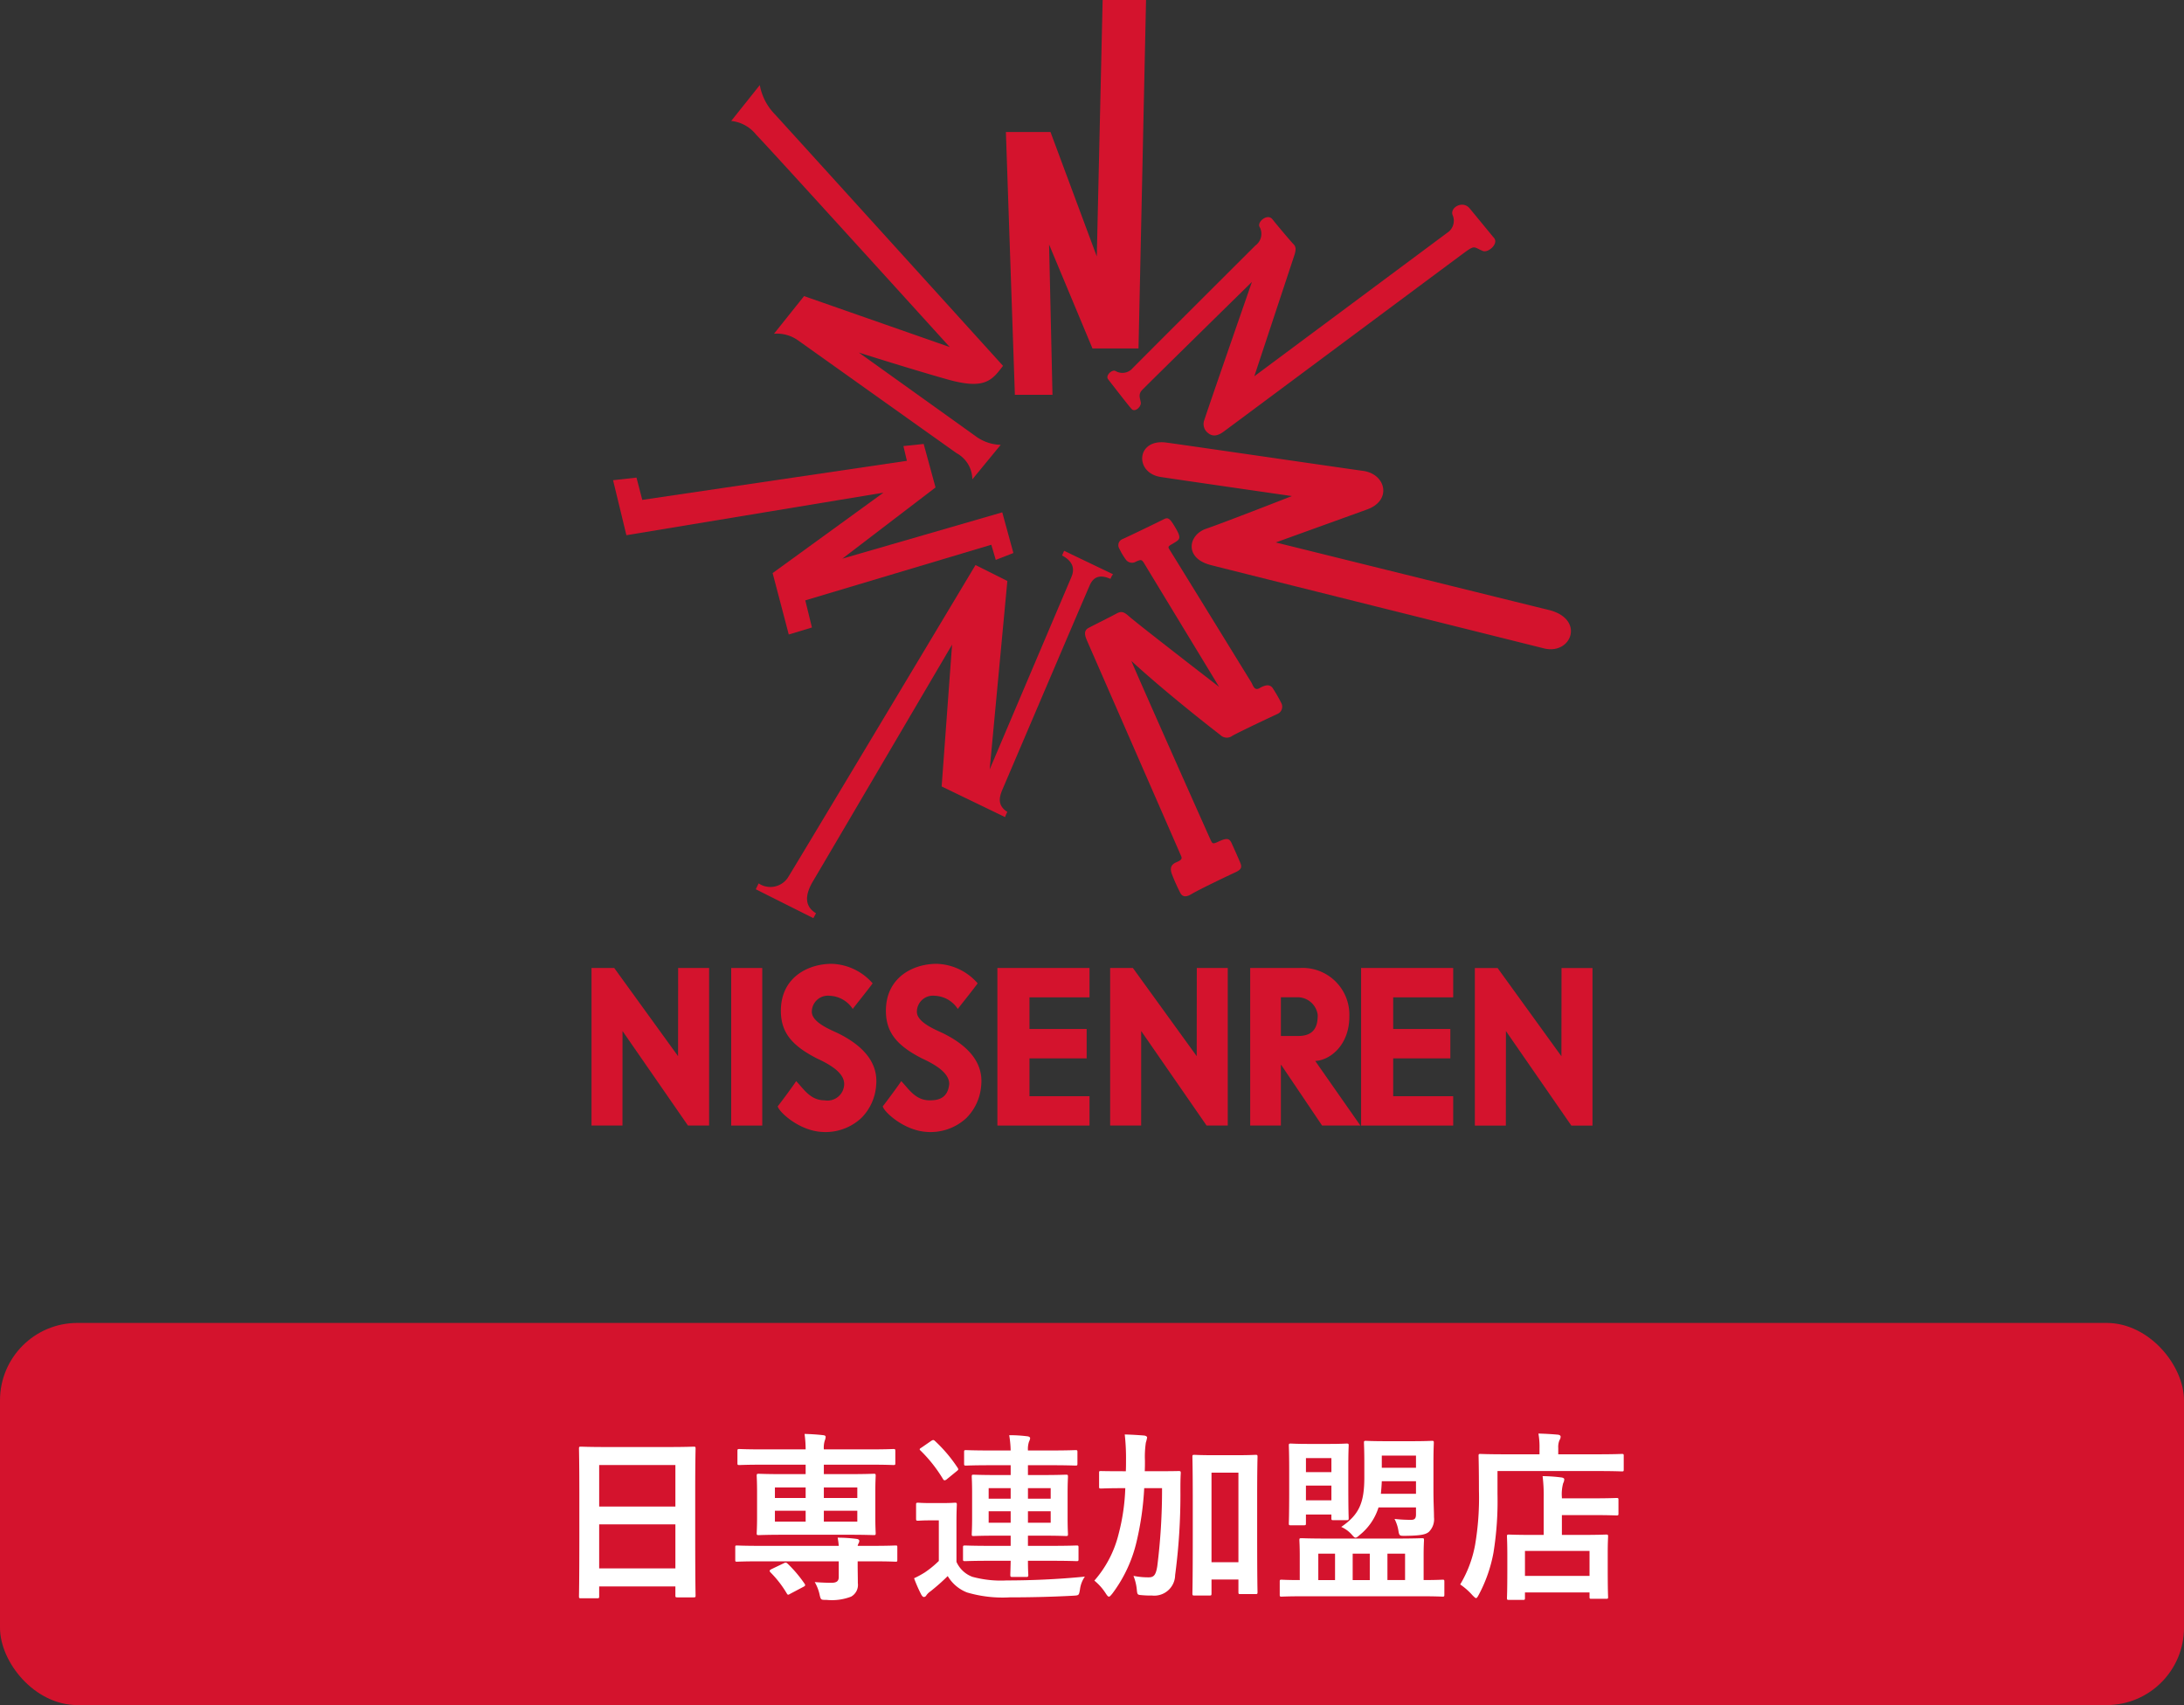
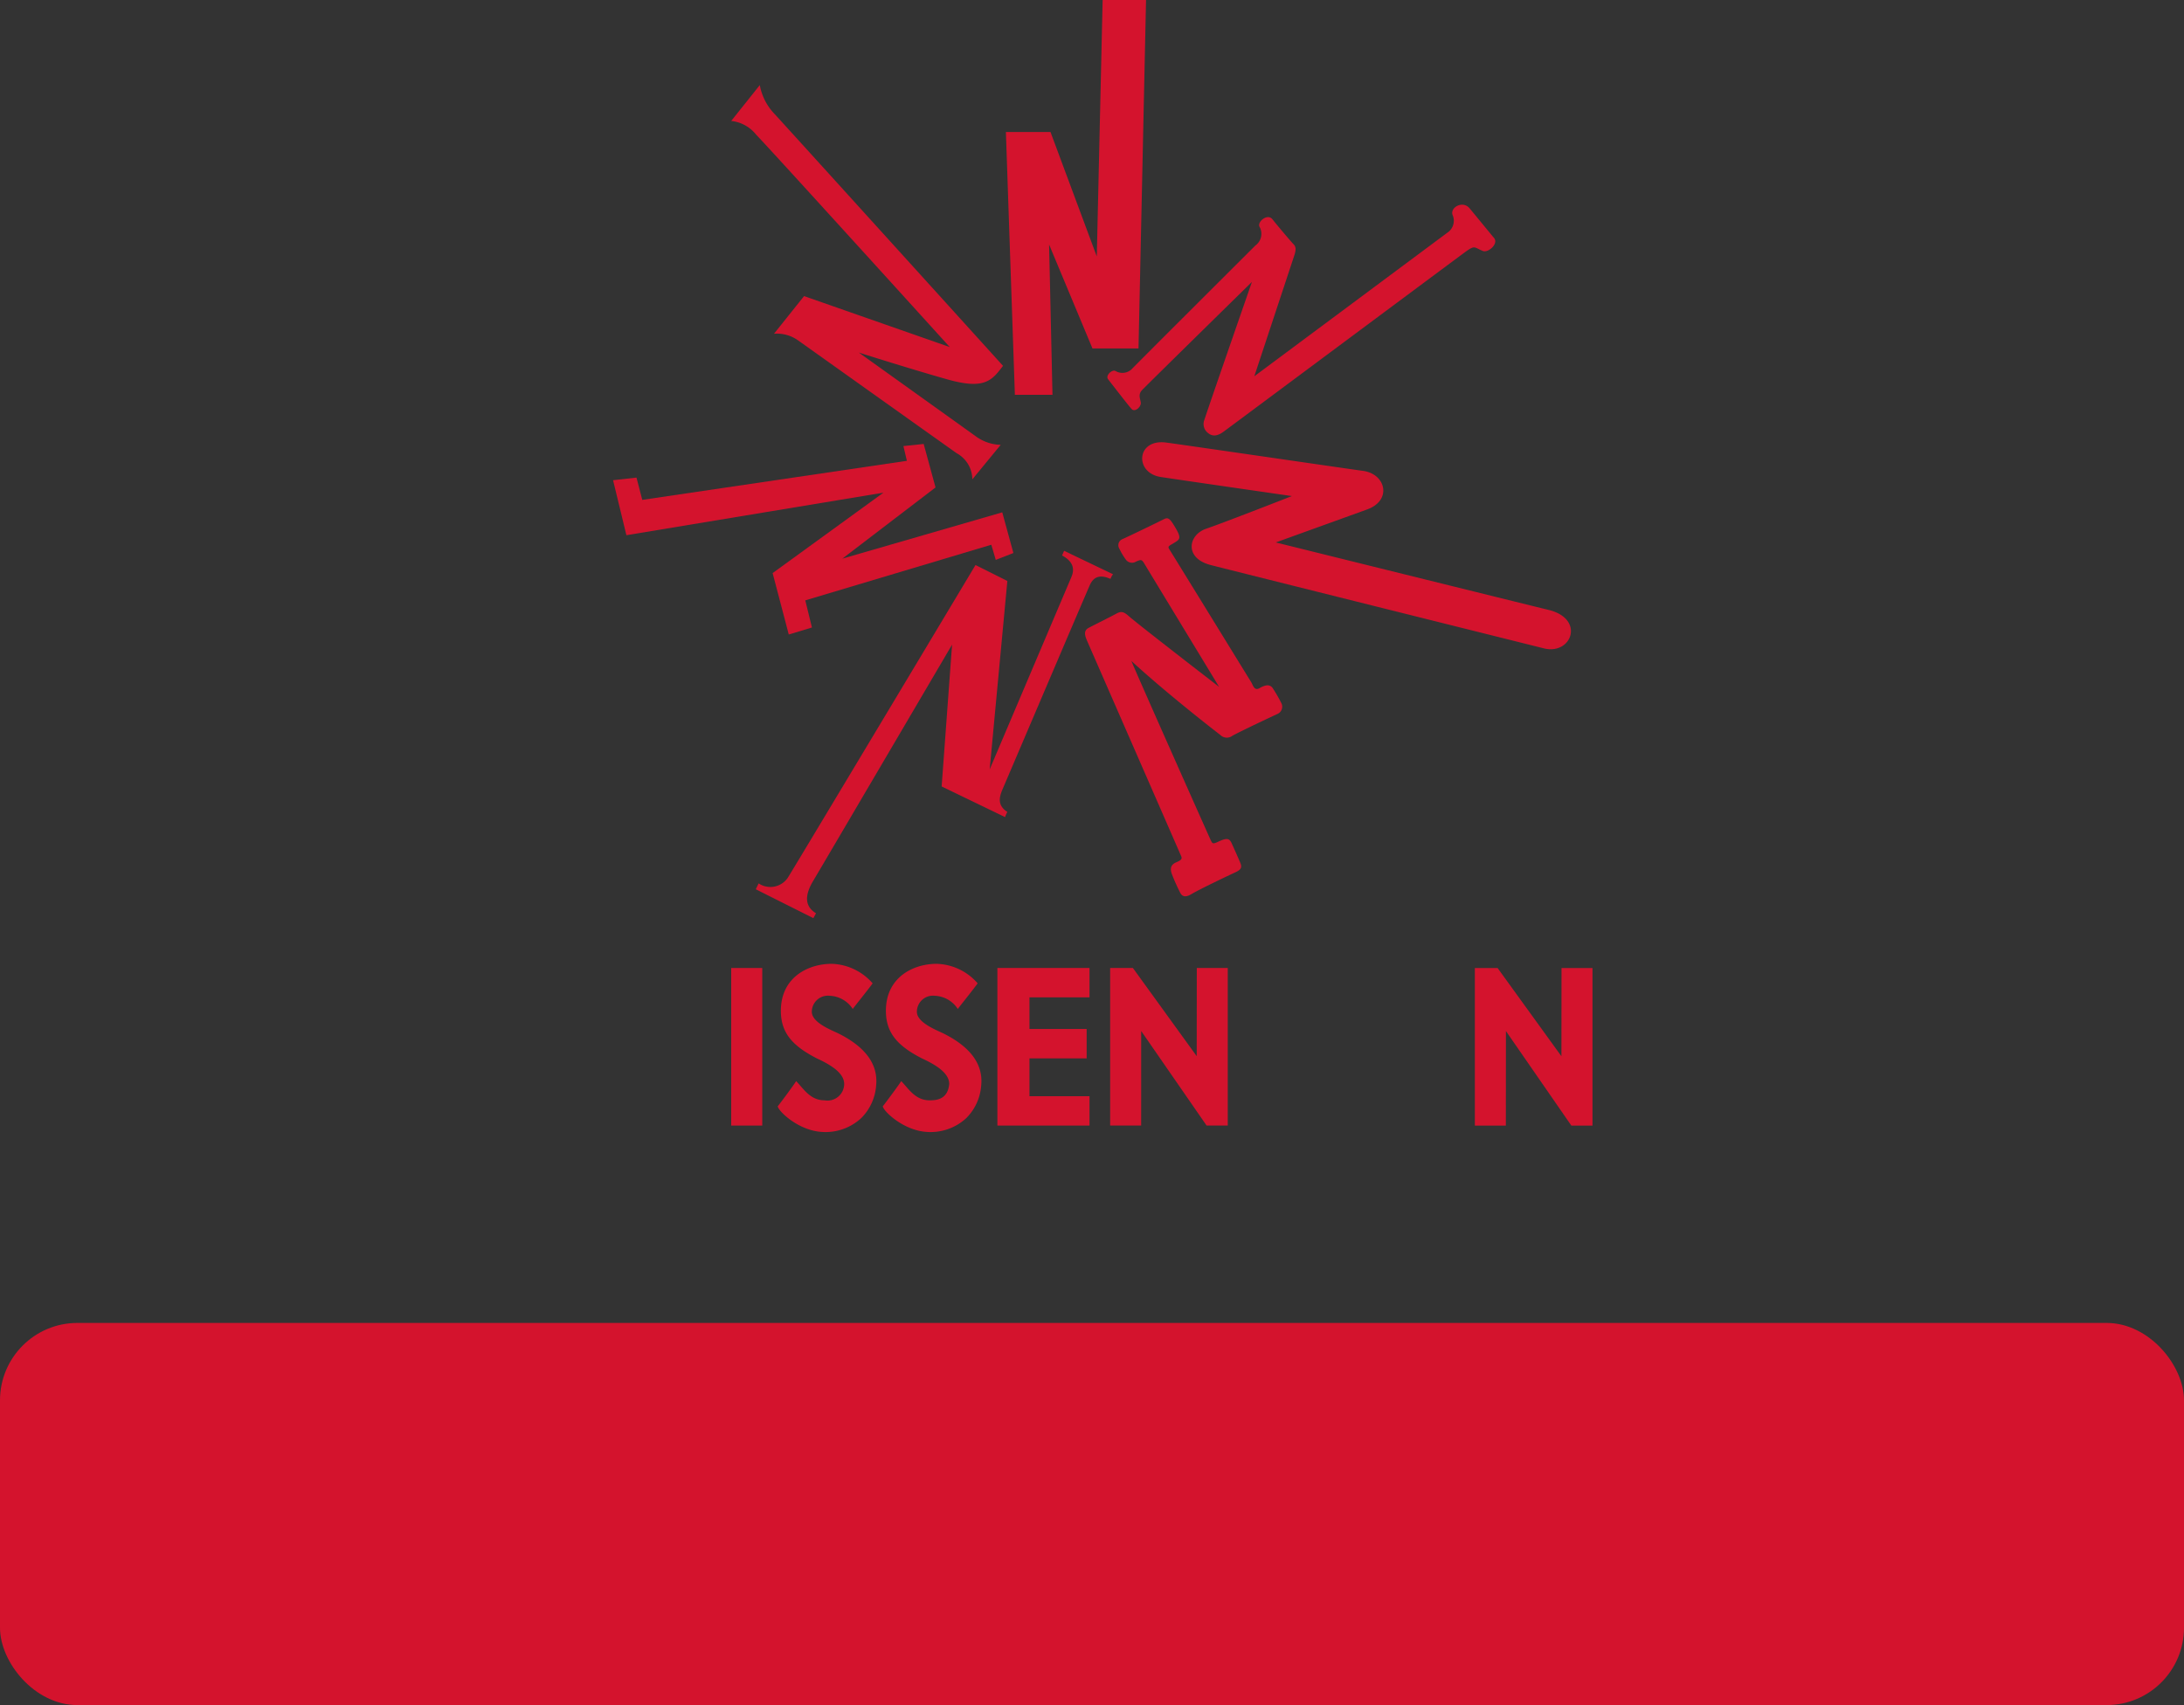
<svg xmlns="http://www.w3.org/2000/svg" viewBox="0 0 240 187.401">
  <rect x="0" y="0" width="240" height="187.401" fill="#333333" stroke="none" />
  <g id="レイヤー_2" data-name="レイヤー 2">
    <g id="レイヤー_1-2" data-name="レイヤー 1">
      <polygon points="125.111 38.299 120.052 38.299 115.285 26.877 115.657 43.394 111.525 43.394 110.538 14.508 115.439 14.508 120.526 28.184 121.169 0 125.939 0 125.111 38.299" fill="#d4132d" />
      <path d="M80.352 13.293l3.142-3.94a6.168 6.168 0 001.662 3.214c1.492 1.62 24.56 27.075 25.065 27.642-1.209 1.596-2.008 2.64-6.072 1.5-4.073-1.146-9.773-2.96-9.773-2.96s11.33 8.108 12.793 9.16a4.849 4.849 0 002.798.983l-3.118 3.793a3.3 3.3 0 00-1.715-2.87c-1.119-.785-17.119-12.184-17.436-12.405a3.994 3.994 0 00-2.64-.729c.634-.8 3.303-4.137 3.303-4.137l16.006 5.6s-19.754-21.79-21.28-23.349a4.03 4.03 0 00-2.735-1.502m81.153 9.614c.433.517 2.22 2.71 2.671 3.24.541.642-.633 1.66-1.21 1.442-.975-.39-.861-.672-1.877.055-1.013.734-26.088 19.412-26.66 19.823-.57.41-1.151.574-1.682.12a1.238 1.238 0 01-.379-1.49c.155-.574 5.207-15.114 5.207-15.114s-11.61 11.393-12.082 11.901c-.476.51-.161.987-.128 1.402.03.407-.633 1.075-1.018.662-.28-.293-2.332-2.949-2.58-3.27-.317-.415.45-1.113.826-.898a1.486 1.486 0 001.754-.191c.478-.51 13.025-13.025 13.615-13.613a1.579 1.579 0 00.44-2.067c-.253-.54.895-1.498 1.436-.798.32.417 2.004 2.424 2.291 2.71.291.287.316.599.098 1.264-.222.676-4.391 13.271-4.391 13.271s20.486-15.238 21.216-15.784a1.563 1.563 0 00.576-1.935c-.317-.828 1.117-1.656 1.877-.73m-33.338 25.735c2.442.33 19.312 2.795 21.634 3.113 2.502.35 3.182 3.243.441 4.234-1.874.678-10.05 3.63-10.05 3.63s27.674 6.858 29.969 7.41c4.067.982 2.545 4.998-.509 4.23-1.97-.493-34.687-8.657-36.618-9.16-2.928-.762-2.454-3.312-.51-3.98 2.132-.734 9.443-3.597 9.443-3.597s-12.307-1.774-14.408-2.096c-2.922-.443-2.705-4.236.608-3.784" fill="#d4132d" />
      <path d="M123.311 59.267c.536-.226 4.153-1.976 4.569-2.194.537-.283.728-.014 1.32.985.586 1.003.476 1.2-.018 1.51-.729.468-.92.43-.666.832.257.395 8.844 14.362 9.002 14.612.155.262.318.96.884.623.573-.328 1.086-.475 1.428-.047a16.39 16.39 0 01.95 1.638.87.87 0 01-.431 1.255c-2.053.957-4.357 2.067-4.926 2.387a1.007 1.007 0 01-1.343-.11c-.495-.37-5.93-4.594-9.75-8.113.35.936 8.653 19.58 8.747 19.758.142.27.175.395.716.143.905-.426 1.261-.48 1.532.087.268.582.745 1.656.952 2.15.208.493.191.772-.545 1.102-.73.333-4.02 1.904-4.812 2.389-.599.354-.991.313-1.23-.163a21.064 21.064 0 01-.917-2.053c-.206-.586-.135-1.022.488-1.286.525-.22.668-.364.541-.668-.13-.309-10.149-23.227-10.375-23.754-.22-.52-.362-1.048.21-1.347.793-.417 2.505-1.262 3.005-1.542.51-.283.79-.283 1.36.22.836.767 9.968 7.813 9.968 7.813s-7.938-13.075-8.223-13.554c-.287-.476-.366-.447-.893-.225a.847.847 0 01-1.093-.155 7.113 7.113 0 01-.747-1.24.723.723 0 01.297-1.053" fill="#d4132d" />
      <path d="M116.935 60.538l5.376 2.576a1.913 1.913 0 00-.283.511c-1.056-.472-1.817-.313-2.259.666-.445.986-9.232 21.603-9.616 22.496-.379.89-.535 1.756.545 2.45a3.248 3.248 0 00-.25.568l-6.97-3.368 1.146-15.586S90.147 95.504 89.347 96.84c-.794 1.335-1.076 2.7.326 3.534l-.293.538-6.329-3.177.316-.643a2.312 2.312 0 003.31-.795C87.18 95.52 107.2 62.1 107.2 62.1l3.498 1.752-1.941 20.706s8.589-20.23 8.973-21.123c.383-.895.22-1.722-1.02-2.385l.225-.513" fill="#d4132d" />
      <polygon points="111.362 60.781 110.139 56.31 92.565 61.399 102.806 53.574 101.502 48.794 99.278 49.026 99.658 50.647 70.579 54.941 69.944 52.491 67.37 52.778 68.835 58.823 97.082 54.147 84.904 62.986 86.678 69.736 89.224 68.967 88.493 65.984 108.935 59.871 109.425 61.536 111.362 60.781" fill="#d4132d" />
      <rect x="80.352" y="106.39" width="3.412" height="17.318" fill="#d4132d" />
      <path d="M93.708 110.89a3.165 3.165 0 00-2.504-1.445 1.772 1.772 0 00-1.993 1.757c0 1.213 2.23 2.038 2.932 2.386 2.843 1.422 4.356 3.29 4.14 5.662a5.642 5.642 0 01-1.642 3.637 5.776 5.776 0 01-4.335 1.52c-2.54-.152-4.725-2.223-4.844-2.812.315-.388 1.68-2.224 2.03-2.772.858.898 1.564 2.111 3.128 2.111a1.834 1.834 0 002.148-1.797c0-1.21-1.485-2.111-3.01-2.814-2.656-1.37-4.024-2.812-3.944-5.432.102-3.477 2.972-4.96 5.585-4.96a6.21 6.21 0 014.496 2.146c-.627.86-1.84 2.345-2.187 2.814m11.543-.001a3.155 3.155 0 00-2.501-1.445 1.771 1.771 0 00-1.994 1.757c0 1.213 2.23 2.038 2.927 2.386 2.85 1.422 4.361 3.29 4.145 5.662a5.637 5.637 0 01-1.642 3.637 5.777 5.777 0 01-4.334 1.52c-2.537-.152-4.73-2.223-4.845-2.812.31-.388 1.677-2.224 2.031-2.772.859.898 1.562 2.111 3.126 2.111.86 0 1.992-.159 2.146-1.797 0-1.21-1.481-2.111-3.006-2.814-2.66-1.37-4.026-2.812-3.948-5.432.103-3.477 2.97-4.96 5.587-4.96a6.2 6.2 0 014.493 2.146c-.625.86-1.835 2.345-2.185 2.814" fill="#d4132d" />
      <polygon points="113.129 109.615 113.129 113.091 119.412 113.091 119.412 116.323 113.129 116.323 113.129 120.482 119.726 120.482 119.726 123.708 109.604 123.708 109.604 106.386 119.726 106.386 119.726 109.615 113.129 109.615" fill="#d4132d" />
-       <path d="M149.494 123.708h-4.207l-4.493-6.664h-.037v6.664h-3.373v-17.322h5.476a5.144 5.144 0 015.42 5.327c0 3.193-2.146 4.822-3.748 4.894.86 1.238 4.962 7.1 4.962 7.1m-8.737-9.844h1.899c1.903 0 2.149-1.24 2.149-2.304a2.236 2.236 0 00-2.224-1.955h-1.824z" fill="#d4132d" />
-       <polygon points="153.096 109.615 153.096 113.091 159.379 113.091 159.379 116.323 153.096 116.323 153.096 120.482 159.691 120.482 159.691 123.708 149.571 123.708 149.571 106.386 159.691 106.386 159.691 109.615 153.096 109.615" fill="#d4132d" />
      <polygon points="162.072 106.392 164.57 106.392 171.584 116.089 171.595 106.392 174.999 106.392 174.999 123.709 172.674 123.709 165.487 113.321 165.479 123.709 162.072 123.709 162.072 106.392" fill="#d4132d" />
      <polygon points="121.995 106.386 124.491 106.386 131.507 116.082 131.517 106.386 134.918 106.386 134.918 123.708 132.594 123.708 125.405 113.316 125.402 123.708 121.995 123.708 121.995 106.386" fill="#d4132d" />
-       <polygon points="65.001 106.386 67.495 106.386 74.513 116.082 74.521 106.386 77.924 106.386 77.924 123.708 75.601 123.708 68.409 113.316 68.404 123.708 65.001 123.708 65.001 106.386" fill="#d4132d" />
      <rect y="145.401" width="240" height="42" rx="8.504" fill="#d4132d" />
-       <path d="M63.844 175.662c-.2 0-.22-.02-.22-.221 0-.14.04-1.32.04-7.121v-3.86c0-3.881-.04-5.102-.04-5.222 0-.22.02-.24.22-.24.14 0 .82.04 2.758.04h6.857c1.939 0 2.639-.04 2.758-.04.2 0 .22.02.22.24 0 .12-.04 1.34-.04 4.621v4.441c0 5.742.04 6.921.04 7.041 0 .2-.02.22-.22.22h-1.779c-.2 0-.22-.02-.22-.22v-.98h-8.375v1.08c0 .2-.02.22-.22.22zm2-10.082h8.375v-4.562h-8.376zm8.375 6.8v-4.84h-8.376v4.84zm17.951-2.48a7.468 7.468 0 00-.12-.9 16.508 16.508 0 012.1.14c.18.02.28.12.28.22a.657.657 0 01-.1.3.853.853 0 00-.08.24h1.659c1.779 0 2.379-.04 2.498-.04.2 0 .2.02.2.22v1.321c0 .22 0 .24-.2.24-.12 0-.72-.04-2.498-.04h-1.66v.28c0 .8.02 1.42.02 2.12a1.474 1.474 0 01-.739 1.48 5.902 5.902 0 01-2.699.36c-.6 0-.62 0-.74-.46a4.798 4.798 0 00-.559-1.5c.72.06 1.42.08 1.82.08.58 0 .819-.18.819-.64v-1.72h-8.675c-1.78 0-2.379.04-2.499.04-.2 0-.2-.02-.2-.24v-1.32c0-.2 0-.221.2-.221.12 0 .72.04 2.499.04zm-5.996-1.22c-1.959 0-2.658.04-2.779.04-.22 0-.24-.02-.24-.22 0-.14.04-.64.04-1.8v-2.64c0-1.222-.04-1.722-.04-1.861 0-.2.02-.22.24-.22.12 0 .82.04 2.78.04h2.358v-1.04h-4.738c-1.798 0-2.418.04-2.538.04-.2 0-.22-.02-.22-.22v-1.301c0-.22.02-.24.22-.24.12 0 .74.04 2.538.04h4.738a12.84 12.84 0 00-.12-1.7c.7.02 1.379.06 2.059.14.18.02.26.08.26.2a1.304 1.304 0 01-.1.4 2.646 2.646 0 00-.1.96h5.077c1.819 0 2.439-.04 2.558-.04.2 0 .22.02.22.24v1.3c0 .2-.02.22-.22.22-.12 0-.74-.04-2.558-.04h-5.077v1.04h2.678c1.96 0 2.659-.04 2.799-.04.2 0 .22.02.22.22 0 .12-.04.64-.04 1.8v2.702c0 1.16.04 1.68.04 1.8 0 .2-.02.22-.22.22-.14 0-.84-.04-2.799-.04zm-.06 3.14c.24-.12.28-.1.44.04a14.047 14.047 0 011.859 2.201c.12.18.08.24-.16.36l-1.399.74c-.24.14-.28.16-.4-.04a11.677 11.677 0 00-1.78-2.3c-.159-.18-.119-.24.1-.36zm2.419-7.18v-1.16h-3.378v1.16zm0 2.6v-1.2h-3.378v1.2zm1.999-3.76v1.16h3.678v-1.16zm3.678 2.56h-3.678v1.2h3.678zm10.896 5.62a3.105 3.105 0 001.74 1.641 11.933 11.933 0 003.777.4c2.579 0 5.617-.12 8.595-.42a3.104 3.104 0 00-.54 1.42c-.12.64-.1.64-.74.68-2.578.14-4.977.18-6.995.18a13.82 13.82 0 01-4.678-.54 4.255 4.255 0 01-2.119-1.8 22.258 22.258 0 01-1.898 1.68 1.793 1.793 0 00-.44.42.331.331 0 01-.28.2c-.12 0-.22-.14-.3-.28a15.639 15.639 0 01-.78-1.78 10.336 10.336 0 001.18-.64 10.877 10.877 0 001.539-1.26v-4.462h-.84c-1.039 0-1.319.04-1.419.04-.22 0-.24-.02-.24-.239v-1.52c0-.2.02-.221.24-.221.1 0 .38.04 1.42.04h1.139c1.04 0 1.36-.04 1.46-.04.199 0 .219.02.219.22 0 .12-.04.7-.04 1.941zm-2.798-13.282c.22-.14.28-.14.419-.02a15.99 15.99 0 012.519 2.98c.1.16.08.2-.12.36l-1.08.88a.438.438 0 01-.24.12c-.06 0-.12-.04-.18-.14a15.553 15.553 0 00-2.458-3.12c-.16-.14-.14-.2.1-.34zm6.496 13.163c-1.939 0-2.619.04-2.739.04-.22 0-.24-.02-.24-.22v-1.28c0-.2.02-.221.24-.221.12 0 .8.04 2.739.04h2.258v-1.12h-1.439c-1.838 0-2.498.04-2.638.04-.18 0-.2-.02-.2-.22 0-.12.04-.62.04-1.8v-2.681c0-1.18-.04-1.68-.04-1.8 0-.22.02-.24.2-.24.14 0 .8.04 2.638.04h1.44v-1.08h-2.18c-1.938 0-2.598.04-2.718.04-.2 0-.22-.02-.22-.221v-1.26c0-.2.02-.22.22-.22.12 0 .78.04 2.719.04h2.178a11.686 11.686 0 00-.16-1.68 15.688 15.688 0 011.98.12c.2.02.32.1.32.22a1.087 1.087 0 01-.12.36 2.536 2.536 0 00-.12.98h2.478c1.94 0 2.619-.04 2.739-.04.2 0 .22.02.22.22v1.26c0 .2-.02.22-.22.22-.12 0-.8-.04-2.739-.04h-2.479v1.08h1.56c1.839 0 2.479-.04 2.618-.04.2 0 .22.02.22.24 0 .121-.04.621-.04 1.8v2.681c0 1.181.04 1.681.04 1.801 0 .2-.02.22-.22.22-.14 0-.78-.04-2.618-.04h-1.56v1.12h2.579c1.959 0 2.639-.04 2.759-.04.2 0 .22.02.22.22v1.281c0 .2-.02.22-.22.22-.12 0-.8-.04-2.759-.04h-2.579c0 1.04.04 1.46.04 1.56 0 .18-.04.22-.22.22h-1.538c-.18 0-.22-.04-.22-.22 0-.1.02-.52.04-1.56zm2.258-6.822v-1.16h-2.418v1.16zm0 2.641v-1.26h-2.418v1.26zm1.9-3.8v1.16h2.498v-1.16zm2.498 2.54h-2.499v1.26h2.5zm10.277-2.54a32.692 32.692 0 01-.82 5.8 15.243 15.243 0 01-2.678 5.781c-.18.22-.28.34-.38.34s-.18-.1-.34-.34a5.928 5.928 0 00-1.26-1.42 12.15 12.15 0 002.66-5.101 22.784 22.784 0 00.74-5.06h-.261c-1.699 0-2.279.04-2.399.04-.2 0-.22-.021-.22-.221v-1.5c0-.2.02-.2.22-.2.12 0 .7.02 2.399.02h.32c.02-.381.02-.78.02-1.22a23.345 23.345 0 00-.14-2.821q1.079.03 2.159.12c.2.04.3.12.3.22a4.574 4.574 0 01-.14.56 10.597 10.597 0 00-.1 1.98c0 .4 0 .78-.02 1.16h1.3c1.718 0 2.298-.02 2.418-.02.2 0 .24.02.24.221-.04.68-.04 1.26-.04 1.9a66.833 66.833 0 01-.58 9.322 2.292 2.292 0 01-2.539 2.24 10.152 10.152 0 01-1.099-.04c-.52-.04-.52-.04-.58-.68a5.446 5.446 0 00-.36-1.44 8.283 8.283 0 001.66.16c.56 0 .8-.22.959-1.24a66.974 66.974 0 00.52-8.562zm12.413 5.02c0 5.221.04 6.261.04 6.382 0 .22-.02.24-.22.24h-1.679c-.18 0-.2-.02-.2-.24v-1.36h-2.958v1.52c0 .22-.02.239-.24.239h-1.62c-.22 0-.24-.02-.24-.24 0-.12.04-1.18.04-6.461v-3.64c0-3.662-.04-4.762-.04-4.902 0-.2.02-.22.24-.22.12 0 .62.04 2.08.04h2.538c1.46 0 1.96-.04 2.08-.04.199 0 .219.02.219.22 0 .12-.04 1.22-.04 4.321zm-5.017-6.721v9.842h2.958v-9.842zm10.177 13.582c-1.76 0-2.36.04-2.48.04-.18 0-.2-.02-.2-.22v-1.42c0-.2.02-.22.2-.22.1 0 .62.04 2 .04v-2.7c0-1.08-.04-1.54-.04-1.681 0-.2.02-.22.24-.22.12 0 .82.04 2.778.04h7.676c1.939 0 2.638-.04 2.778-.04.2 0 .22.02.22.22 0 .12-.04.6-.04 1.68v2.7c1.42 0 1.959-.04 2.079-.04.18 0 .2.021.2.221v1.42c0 .2-.02.22-.2.22-.12 0-.72-.04-2.479-.04zm-1.46-7.8c-.2 0-.22-.021-.22-.221 0-.14.04-.7.04-3.841v-1.96c0-2.001-.04-2.6-.04-2.741 0-.2.02-.22.22-.22.14 0 .6.04 1.959.04h2.219c1.36 0 1.819-.04 1.939-.04.22 0 .24.02.24.22 0 .12-.04.72-.04 2.28v2.1c0 2.902.04 3.461.04 3.581 0 .22-.02.24-.24.24h-1.44c-.2 0-.22-.02-.22-.24v-.38h-2.798v.96c0 .2-.02.221-.24.221zm1.66-7.383v1.54h2.798v-1.54zm2.798 4.641v-1.62h-2.799v1.62zm.4 8.762v-2.9h-1.84v2.9zm10.813-10.002c0 1.64.06 2.34.06 3.1a1.945 1.945 0 01-.559 1.601c-.36.32-1.02.42-2.619.44-.62 0-.64 0-.74-.62a4.306 4.306 0 00-.419-1.24 14.939 14.939 0 001.839.1c.38 0 .52-.16.52-.6v-.76h-4.118a6.276 6.276 0 01-2.06 3.02c-.219.2-.359.3-.459.3-.14 0-.24-.14-.46-.38a3.336 3.336 0 00-1.119-.8c1.96-1.34 2.539-2.64 2.539-5.441v-1.62c0-1.381-.04-2.042-.04-2.181 0-.2.02-.22.22-.22.12 0 .64.04 2.198.04h2.839c1.56 0 2.079-.04 2.199-.04.2 0 .22.02.22.22 0 .12-.04.8-.04 2.18zm-6.996 10.002v-2.9h-1.879v2.9zm5.078-9.482v-1.38h-3.758c-.02.5-.06.96-.1 1.38zm-3.758-4.2v1.339h3.758v-1.34zm.62 10.781v2.9h1.938v-2.9zm12.095-6.561a35.63 35.63 0 01-.44 6.441 15.908 15.908 0 01-1.6 4.602c-.14.26-.219.4-.319.4-.08 0-.2-.12-.4-.32a7.263 7.263 0 00-1.34-1.18 13.018 13.018 0 001.64-4.362 30.8 30.8 0 00.42-5.98c0-2.522-.04-3.662-.04-3.782 0-.2.02-.22.2-.22.12 0 .8.04 2.698.04h3.798v-.66a8.262 8.262 0 00-.12-1.62c.74.02 1.44.06 2.12.12.199.02.32.1.32.22a.659.659 0 01-.121.38 1.905 1.905 0 00-.14.86v.7h4.318c1.899 0 2.538-.04 2.678-.04.18 0 .2.02.2.22v1.48c0 .2-.02.22-.2.22-.14 0-.78-.04-2.678-.04H164.56zm1.26 11.642c-.2 0-.22-.02-.22-.22 0-.12.04-.6.04-3.2v-1.46c0-1.44-.04-1.94-.04-2.08 0-.2.02-.221.22-.221.119 0 .779.04 2.657.04h1.16v-4.041a17.426 17.426 0 00-.12-2.42 17.443 17.443 0 012.04.14c.199.02.339.1.339.2a.953.953 0 01-.12.44 4.525 4.525 0 00-.14 1.54v.12h3.338c1.879 0 2.539-.04 2.659-.04.2 0 .22.02.22.22v1.48c0 .2-.02.22-.22.22-.12 0-.78-.04-2.659-.04h-3.338v2.18h2.179c1.899 0 2.558-.04 2.678-.04.2 0 .22.021.22.222 0 .119-.04.64-.04 1.8v1.66c0 2.56.04 3.06.04 3.18 0 .18-.02.2-.22.2h-1.599c-.2 0-.22-.02-.22-.2v-.5h-7.096v.6c0 .2-.02.22-.22.22zm1.758-2.64h7.096v-2.74h-7.096z" fill="#fff" />
    </g>
  </g>
</svg>